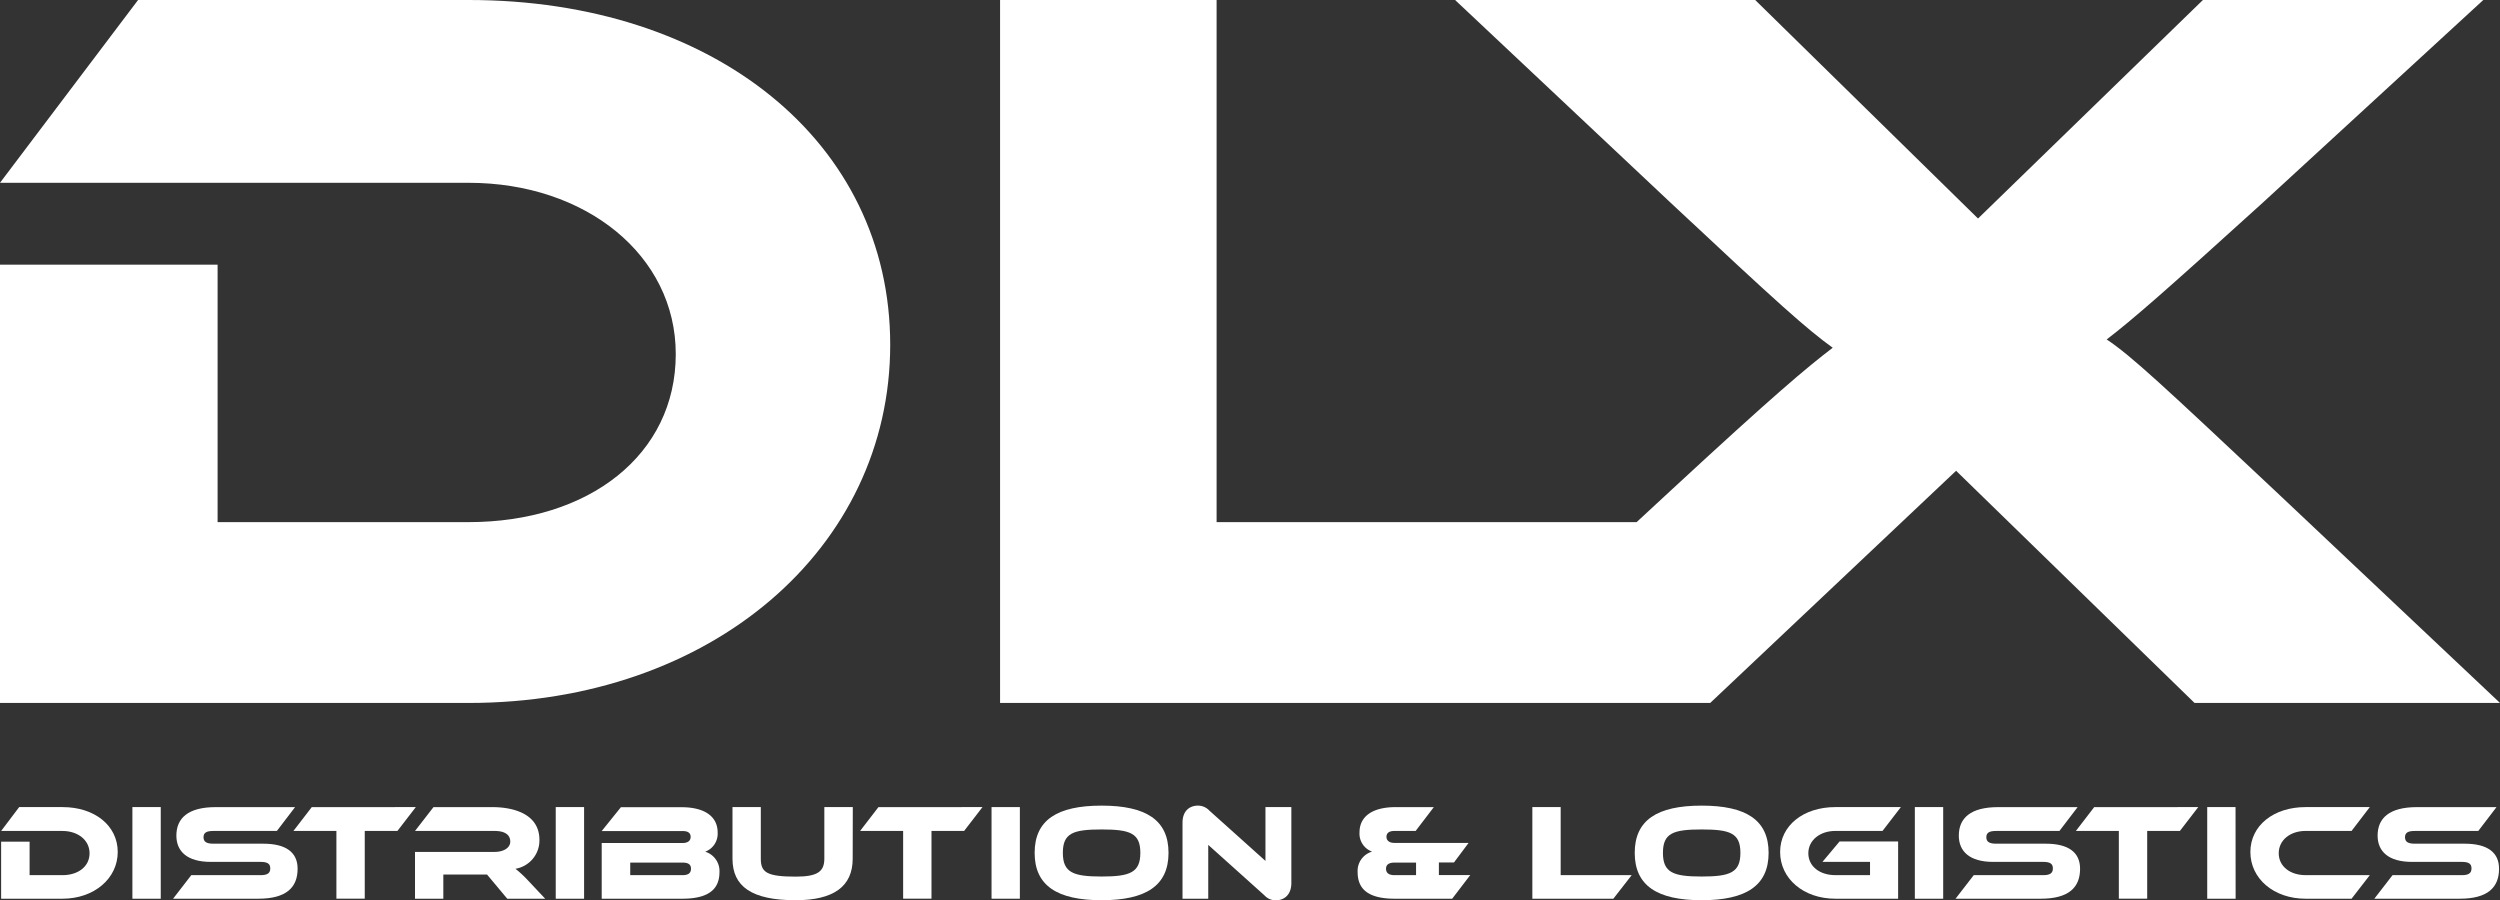
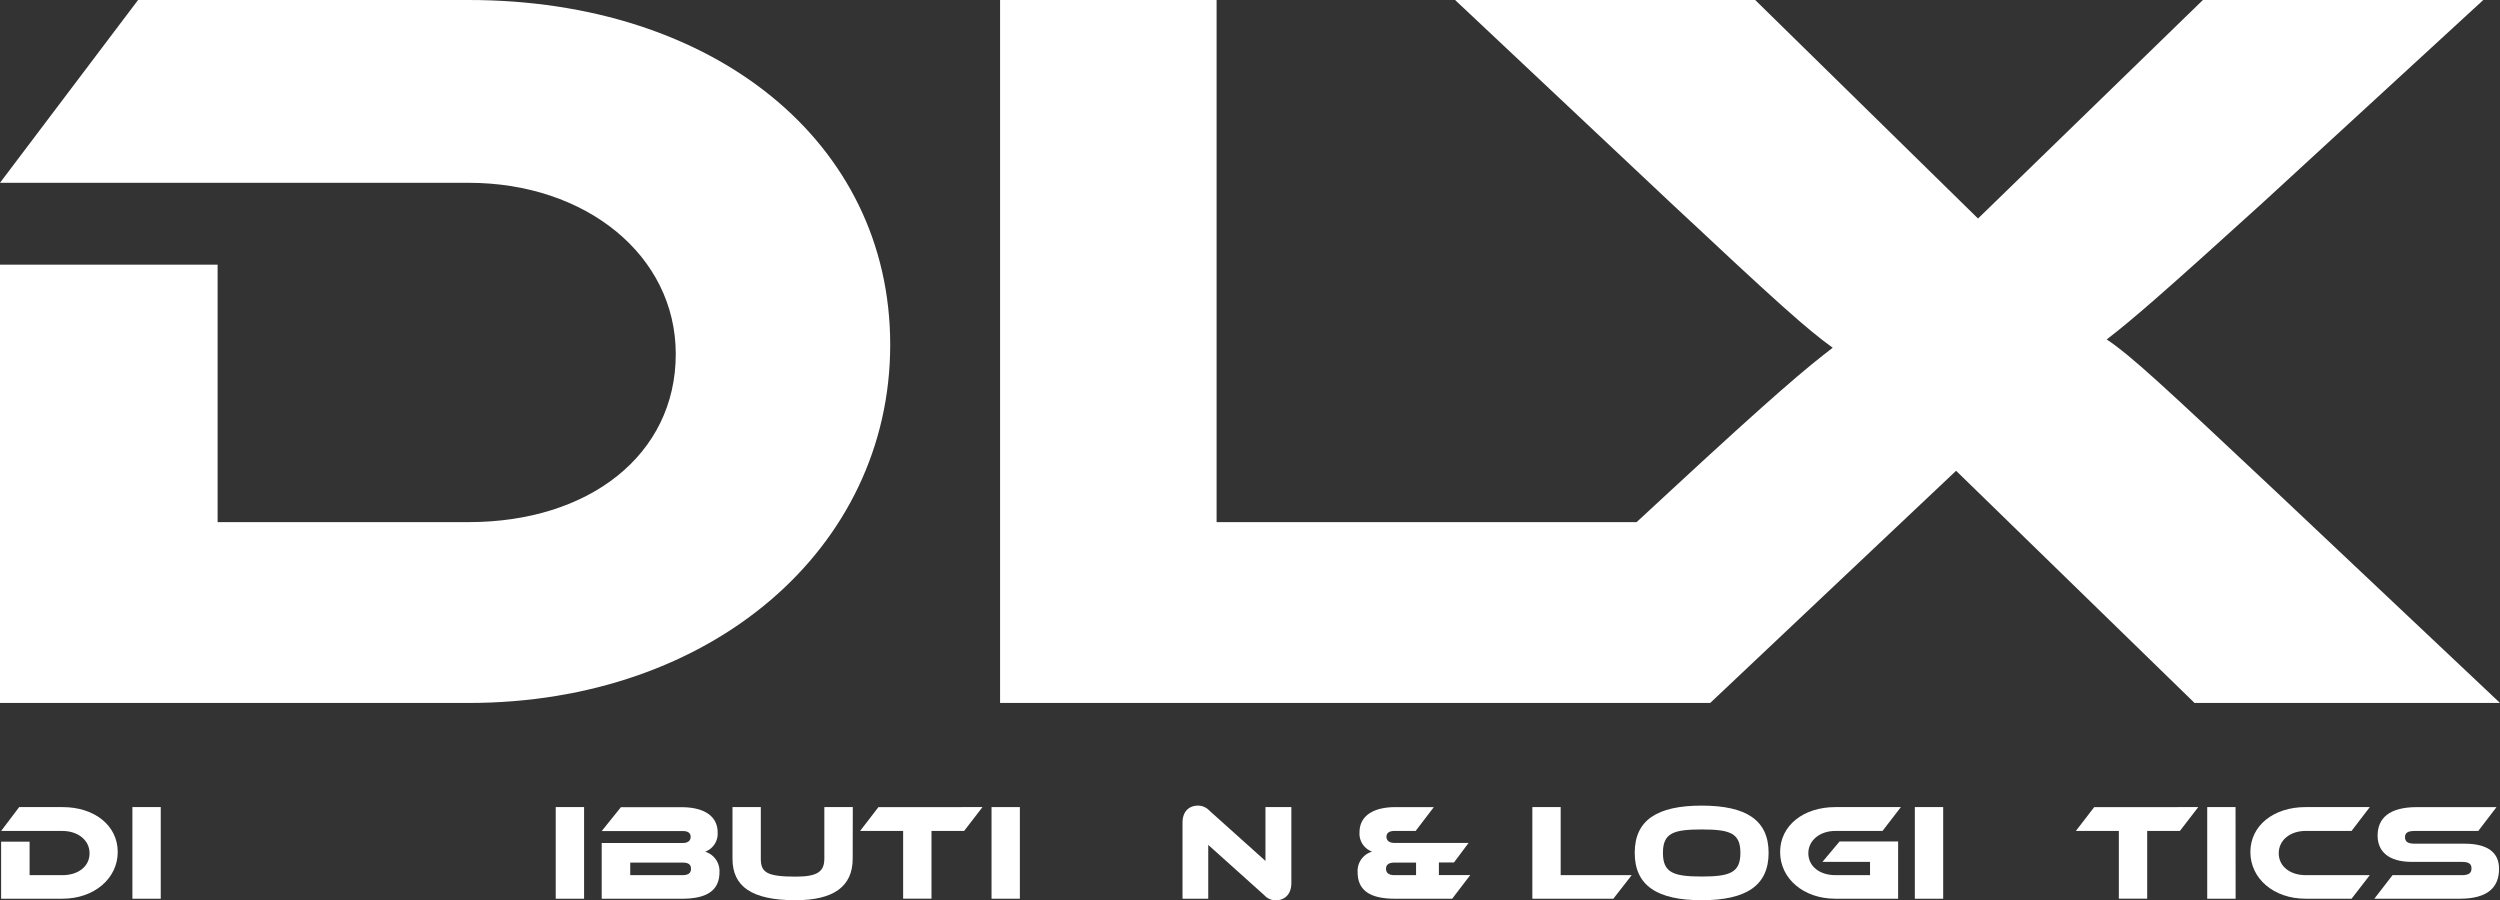
<svg xmlns="http://www.w3.org/2000/svg" id="Layer_1" data-name="Layer 1" viewBox="0 0 864.21 311.19">
  <rect x="0" y="0" width="864.21" height="311.19" fill="#333333" stroke="none" />
  <defs>
    <style>.cls-1{fill:#fff;}</style>
  </defs>
  <title>Artboard 9</title>
  <path class="cls-1" d="M162,0H47.73L0,63.19H162c40.5,0,71.6,25.06,71.6,59.2,0,34.86-30,58.1-71.6,58.1H75.22v-89H0V243H162c83.89,0,145.73-53.39,145.73-123.84C307.74,49,246.63,0,162,0Z" />
  <path class="cls-1" d="M786.83,170c-39.06-36.68-49.91-46.85-58.58-52.66,9-6.9,20.25-16.7,53.88-47.21L858.43,0H761.51L683.77,75.54,606.74,0H503l74.13,69.73c38,35.59,47.37,43.94,56.41,50.48-9,6.9-19.53,15.61-56.41,49.75l-11.38,10.53H420.56V0H345.71V243H591.19l85-80.26L758.62,243H864.21Z" />
  <path class="cls-1" d="M21.59,310.67H.39V290.94h9.84v11.59H21.59c5.44,0,9.37-3,9.37-7.57s-4.07-7.71-9.37-7.71H.39L6.63,279h15c11.07,0,19.07,6.39,19.07,15.52S32.56,310.67,21.59,310.67Z" />
  <path class="cls-1" d="M55.57,310.67h-9.8V279h9.8Z" />
-   <path class="cls-1" d="M91,291.65c7.72,0,11.88,2.88,11.88,8.66,0,6.48-3.93,10.36-13.58,10.36H59.83l6.29-8.14H90.07c2.32,0,3.36-.66,3.36-2.32s-1-2.27-3.36-2.27H72.84c-8.14,0-11.87-3.64-11.87-9.08,0-6,4-9.85,13.58-9.85H102l-6.29,8.24h-22c-2.27,0-3.36.57-3.36,2.17s1.09,2.23,3.36,2.23Z" />
-   <path class="cls-1" d="M143.74,279l-6.35,8.24h-11.3v23.42h-9.8V287.25H101.43l6.34-8.24Z" />
-   <path class="cls-1" d="M188.46,310.67H175.35l-7-8.37H153.25v8.37h-9.79V294.49H171c3,0,5.39-1.37,5.39-3.55,0-2.46-2-3.69-5.39-3.69H143.46l6.39-8.24H170.2c7.19,0,16.27,2.28,16.27,11.31a9.92,9.92,0,0,1-8.28,10,40.29,40.29,0,0,1,4.45,4.16Z" />
  <path class="cls-1" d="M201.91,310.67h-9.8V279h9.8Z" />
  <path class="cls-1" d="M248.71,301.44c0,5.26-2.89,9.23-12.87,9.23H208V291.41h28c1.42,0,2.74-.52,2.74-2.13s-1.37-2-2.74-2H208l6.63-8.24h21c7.57,0,12.45,2.94,12.45,8.76a6.63,6.63,0,0,1-4.31,6.62A7,7,0,0,1,248.71,301.44Zm-30.85-3.26v4.35h18c2.13,0,3-.75,3-2.22s-.89-2.13-3-2.13Z" />
  <path class="cls-1" d="M294.76,296.85q0,14.34-19.73,14.34c-15.24,0-21.82-4.78-21.82-14.34V279H263v17.84c0,4.69,2,6.2,12.07,6.2,7.52,0,9.89-1.75,9.89-6.2V279h9.84Z" />
  <path class="cls-1" d="M339.63,279l-6.35,8.24H322v23.42h-9.8V287.25H297.32l6.34-8.24Z" />
  <path class="cls-1" d="M352.55,310.67h-9.79V279h9.79Z" />
-   <path class="cls-1" d="M403.94,294.82c0,11.31-7.76,16.37-23.14,16.37s-23.14-5.06-23.14-16.37,7.72-16.33,23.14-16.33S403.94,283.51,403.94,294.82Zm-9.74,0c0-6.82-3.55-8.09-13.4-8.09s-13.39,1.27-13.39,8.09S371,303,380.8,303,394.2,301.63,394.2,294.82Z" />
  <path class="cls-1" d="M437.08,309.49l-19.41-17.42v18.6h-8.89V284.41c0-4.21,2.55-5.92,5.35-5.92a5.39,5.39,0,0,1,3.92,1.71l19.4,17.41V279h8.95v26.22c0,4.21-2.56,6-5.4,6A5.23,5.23,0,0,1,437.08,309.49Z" />
  <path class="cls-1" d="M502,310.67H482.13c-10,0-12.82-4-12.82-9.23a6.94,6.94,0,0,1,5-7.05,6.6,6.6,0,0,1-4.35-6.62c0-5.82,4.87-8.76,12.44-8.76h13.25l-6.29,8.24h-7.39c-1.37,0-2.69.47-2.69,2s1.28,2.13,2.69,2.13h25.7l-5.06,6.77h-5.21v4.35h10.84Zm-19.87-8.14h7.38v-4.35h-7.38c-2.09,0-3,.76-3,2.13S480,302.53,482.09,302.53Z" />
  <path class="cls-1" d="M564.05,302.53l-6.34,8.14h-28V279h9.79v23.52Z" />
  <path class="cls-1" d="M611.38,294.82c0,11.31-7.76,16.37-23.14,16.37s-23.14-5.06-23.14-16.37,7.72-16.33,23.14-16.33S611.38,283.51,611.38,294.82Zm-9.75,0c0-6.82-3.55-8.09-13.39-8.09s-13.39,1.27-13.39,8.09S578.4,303,588.24,303,601.63,301.63,601.63,294.82Z" />
  <path class="cls-1" d="M635.9,290.89h20.25v19.78H634.44c-11,0-19.08-6.95-19.08-16.14S623.46,279,634.44,279H657.1l-6.34,8.24H634.44c-5.31,0-9.33,3.22-9.33,7.71s3.88,7.57,9.33,7.57h12v-4.59H630Z" />
  <path class="cls-1" d="M671.73,310.67h-9.8V279h9.8Z" />
-   <path class="cls-1" d="M707.17,291.65c7.72,0,11.88,2.88,11.88,8.66,0,6.48-3.93,10.36-13.58,10.36H676l6.29-8.14h24c2.32,0,3.36-.66,3.36-2.32s-1-2.27-3.36-2.27H689c-8.14,0-11.87-3.64-11.87-9.08,0-6,4-9.85,13.58-9.85H718.2l-6.29,8.24H690c-2.27,0-3.36.57-3.36,2.17s1.09,2.23,3.36,2.23Z" />
  <path class="cls-1" d="M759.9,279l-6.34,8.24H742.25v23.42h-9.8V287.25H717.59l6.34-8.24Z" />
  <path class="cls-1" d="M772.82,310.67H763V279h9.79Z" />
  <path class="cls-1" d="M819.2,302.53l-6.3,8.14H797c-11,0-19.08-6.95-19.08-16.14S786,279,797,279H819.2l-6.3,8.24H797c-5.31,0-9.28,3.17-9.28,7.71s3.93,7.57,9.28,7.57Z" />
  <path class="cls-1" d="M852,291.65c7.71,0,11.88,2.88,11.88,8.66,0,6.48-3.93,10.36-13.58,10.36H820.77l6.29-8.14H851c2.32,0,3.36-.66,3.36-2.32s-1-2.27-3.36-2.27H833.78c-8.14,0-11.88-3.64-11.88-9.08,0-6,4-9.85,13.58-9.85H863l-6.3,8.24H834.73c-2.28,0-3.36.57-3.36,2.17s1.08,2.23,3.36,2.23Z" />
</svg>